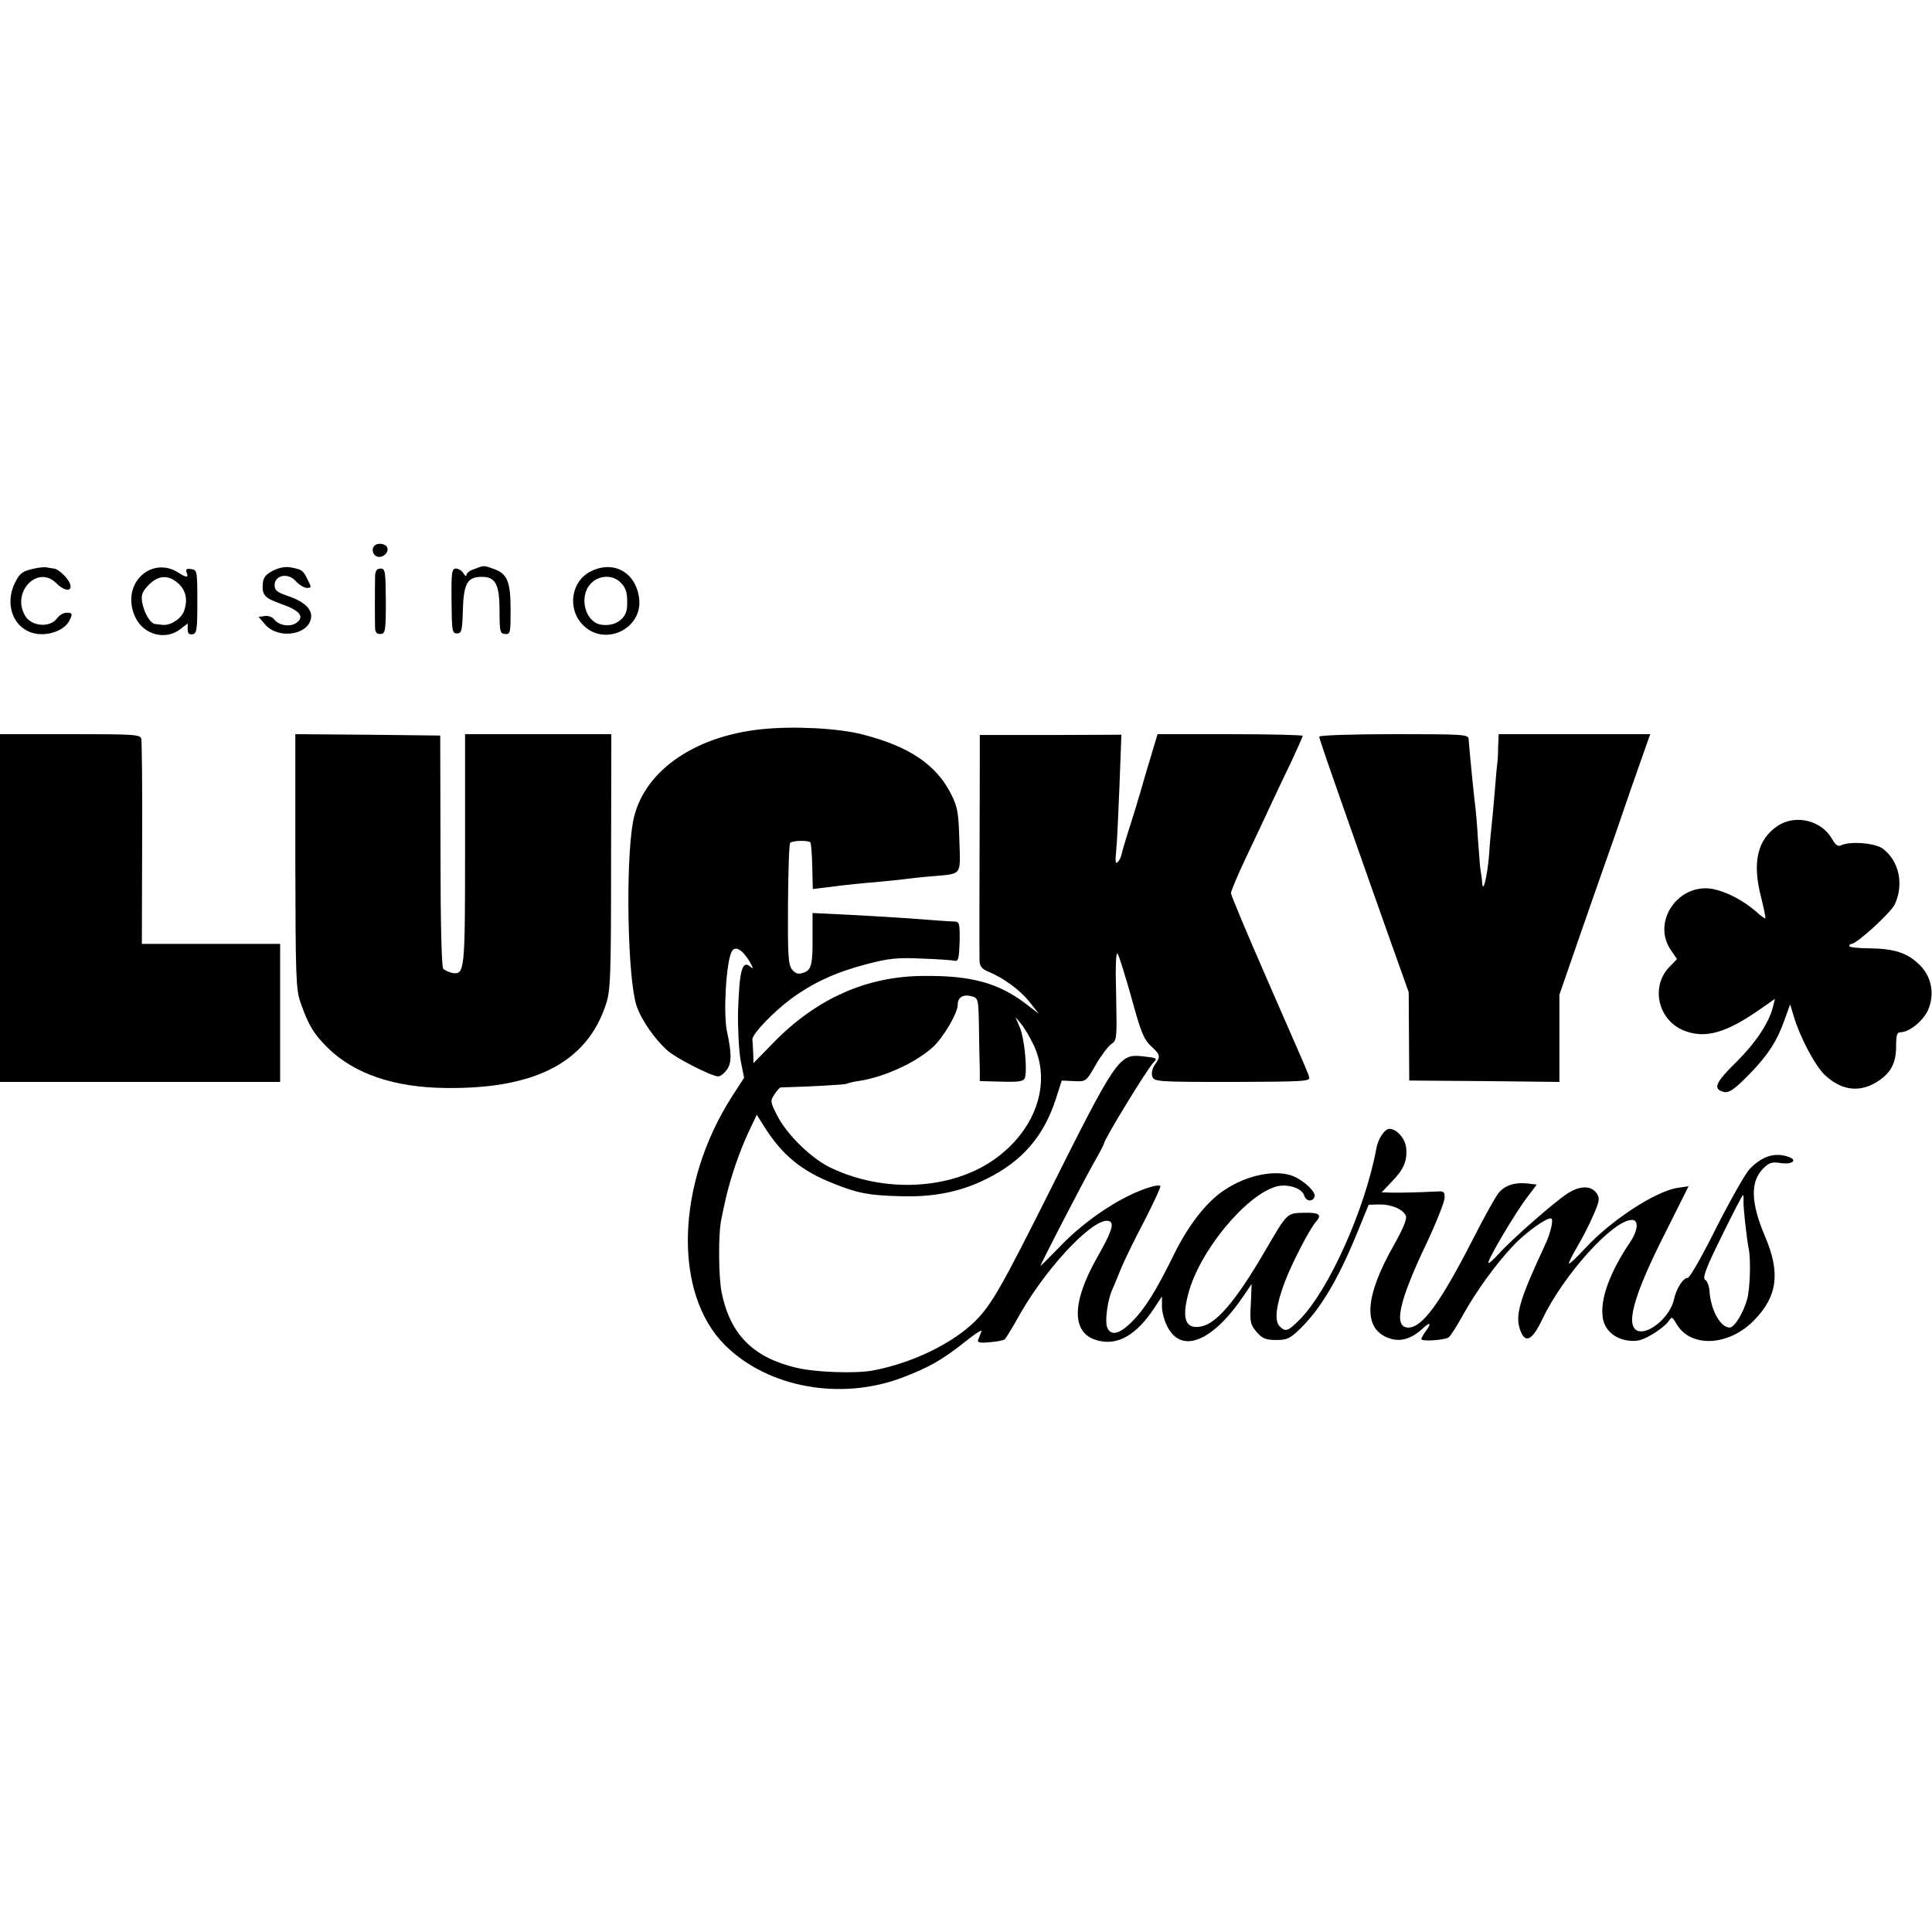
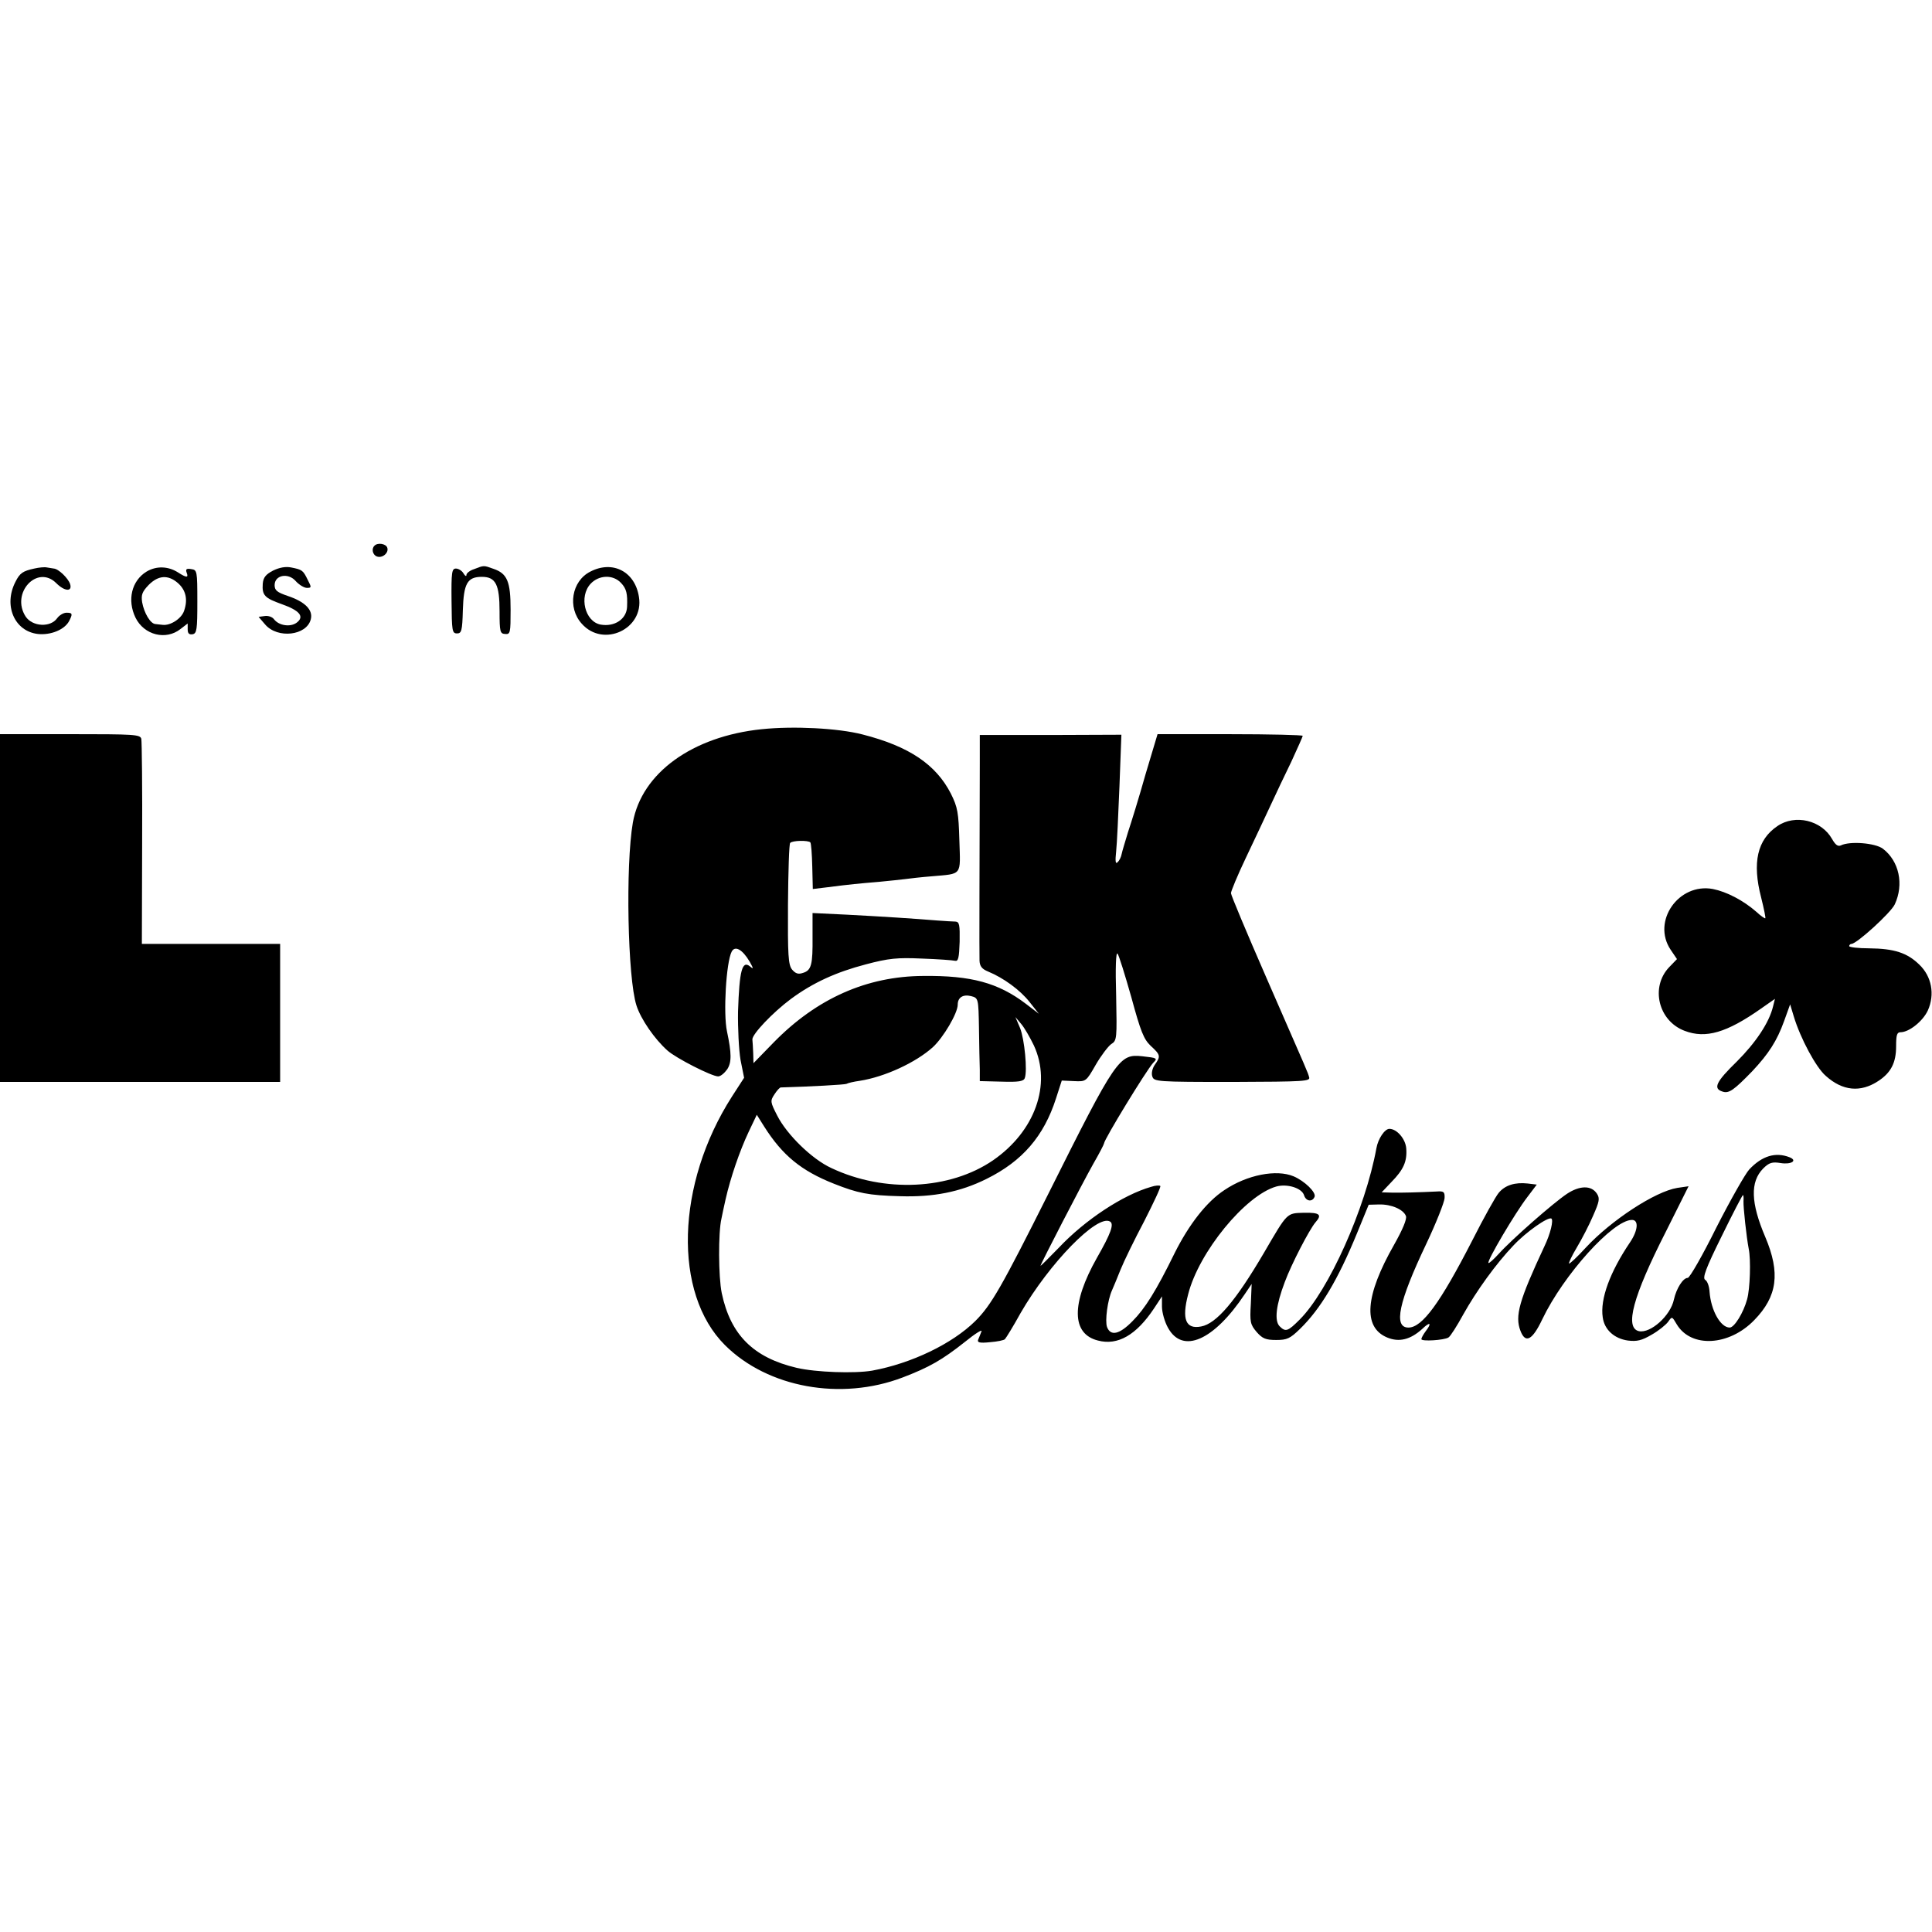
<svg xmlns="http://www.w3.org/2000/svg" version="1.0" width="700pt" height="700pt" viewBox="0 0 700 700" preserveAspectRatio="xMidYMid meet">
  <g transform="translate(0,700) scale(0.1,-0.1)" fill="#000000" stroke="none">
    <path d="M1357 5023 c-12 -11 -7 -33 8 -39 20 -8 45 13 38 32 -5 14 -34 19 -46 7z" />
    <path d="M124 4940 c-41 -9 -52 -16 -68 -48 -44 -85 -4 -179 81 -189 46 -5 96 15 113 46 14 27 13 31 -9 31 -11 0 -26 -9 -34 -20 -24 -34 -89 -31 -114 6 -55 85 42 190 111 121 30 -30 59 -32 50 -3 -7 21 -42 55 -59 56 -5 1 -17 3 -25 4 -8 2 -29 0 -46 -4z" />
    <path d="M531 4929 c-54 -33 -71 -103 -40 -167 31 -63 110 -83 163 -41 l26 20 0 -21 c0 -15 5 -20 18 -18 15 3 17 17 17 118 0 112 -1 115 -22 118 -17 3 -21 0 -17 -12 8 -20 0 -20 -31 0 -36 23 -79 24 -114 3z m113 -41 c30 -26 37 -61 23 -101 -9 -28 -49 -54 -77 -51 -8 1 -21 2 -27 3 -18 1 -41 40 -48 79 -4 27 0 38 24 63 35 35 70 37 105 7z" />
    <path d="M990 4933 c-27 -14 -36 -25 -38 -48 -3 -42 7 -52 69 -74 65 -23 83 -45 54 -67 -23 -17 -64 -11 -82 12 -6 9 -22 14 -34 12 l-22 -3 24 -28 c45 -52 150 -40 165 19 9 34 -21 64 -84 85 -38 13 -47 20 -47 39 0 37 50 46 77 14 12 -13 30 -24 40 -24 17 0 17 2 3 29 -17 35 -20 37 -60 45 -20 4 -42 0 -65 -11z" />
    <path d="M1718 4938 c-16 -5 -28 -15 -28 -21 0 -7 -5 -4 -11 6 -5 9 -18 17 -27 17 -15 0 -17 -13 -16 -117 1 -109 2 -118 20 -118 16 0 19 9 21 84 3 97 16 121 69 121 50 0 64 -28 64 -125 0 -74 2 -81 20 -82 19 -2 20 4 20 88 0 102 -12 131 -62 148 -36 13 -34 13 -70 -1z" />
    <path d="M2139 4929 c-68 -34 -84 -131 -31 -189 78 -88 226 -19 207 97 -14 92 -95 134 -176 92z m111 -41 c20 -21 24 -39 22 -87 -2 -44 -45 -73 -96 -64 -57 11 -79 102 -36 148 30 32 81 34 110 3z" />
-     <path d="M1359 4913 c-1 -42 -1 -165 0 -190 1 -15 7 -21 20 -20 17 1 19 10 19 119 -1 108 -2 118 -19 118 -14 0 -19 -8 -20 -27z" />
    <path d="M2760 4358 c-252 -26 -435 -159 -467 -338 -27 -156 -19 -564 13 -663 16 -50 66 -122 112 -163 31 -28 161 -94 184 -94 9 0 23 12 33 26 16 25 16 57 -1 137 -14 65 -3 251 17 289 12 23 39 8 65 -36 14 -25 15 -29 2 -18 -29 24 -39 -13 -44 -163 -1 -60 3 -139 9 -175 l13 -65 -44 -68 c-203 -317 -214 -713 -25 -901 155 -154 420 -202 643 -117 97 37 144 64 226 129 37 30 64 47 60 38 -3 -9 -9 -22 -12 -30 -4 -10 5 -13 43 -9 26 2 51 7 54 11 4 4 30 46 57 95 104 180 278 359 324 331 15 -9 3 -43 -48 -132 -93 -165 -92 -275 4 -299 72 -19 139 20 203 116 l29 44 0 -37 c0 -21 10 -56 22 -77 53 -96 166 -46 278 122 l25 37 -3 -72 c-4 -66 -2 -75 21 -102 21 -24 33 -29 71 -29 39 0 50 5 86 40 74 72 137 177 206 345 l43 105 38 1 c44 1 88 -18 97 -42 4 -11 -12 -49 -43 -104 -105 -184 -114 -299 -25 -336 43 -18 84 -8 127 31 29 28 36 22 12 -9 -8 -11 -15 -23 -15 -28 0 -9 82 -4 98 6 7 4 31 42 54 84 47 84 118 183 182 250 46 49 125 104 137 97 8 -6 -3 -54 -25 -100 -92 -197 -108 -253 -87 -307 18 -47 43 -34 79 42 77 161 256 360 325 360 25 0 22 -38 -7 -81 -73 -108 -109 -206 -99 -272 6 -45 42 -77 91 -84 33 -4 50 0 86 21 25 14 52 36 60 47 14 20 14 20 31 -9 52 -87 190 -79 281 15 84 86 95 171 40 301 -53 124 -55 200 -8 248 22 22 33 25 64 20 38 -6 62 9 32 21 -51 20 -100 5 -146 -44 -14 -15 -68 -110 -119 -210 -50 -101 -97 -183 -104 -183 -17 0 -41 -38 -50 -78 -12 -59 -85 -124 -127 -115 -52 12 -22 125 97 359 l83 166 -41 -6 c-80 -13 -239 -117 -331 -216 -31 -34 -59 -60 -61 -58 -2 2 10 28 28 58 18 30 45 82 59 115 23 52 25 63 14 80 -20 31 -62 30 -108 0 -51 -34 -201 -166 -247 -217 -19 -21 -36 -36 -38 -34 -7 6 97 182 141 239 l34 45 -33 4 c-46 5 -82 -6 -105 -34 -11 -13 -54 -90 -96 -173 -116 -226 -181 -315 -231 -315 -55 0 -36 92 65 304 36 76 65 150 66 165 1 23 -3 26 -29 24 -62 -3 -131 -5 -165 -4 l-34 1 36 38 c43 44 57 74 53 122 -3 34 -34 70 -61 70 -17 0 -41 -36 -47 -70 -40 -219 -173 -516 -278 -621 -43 -43 -51 -46 -73 -24 -19 20 -13 76 19 160 24 65 89 190 111 216 25 28 16 36 -41 35 -64 -2 -59 3 -146 -146 -102 -174 -172 -256 -227 -266 -56 -11 -71 26 -47 117 39 153 207 358 319 390 39 11 93 -5 101 -32 7 -22 30 -25 38 -5 6 16 -36 57 -76 74 -62 26 -168 6 -251 -50 -64 -42 -128 -124 -180 -228 -67 -137 -108 -202 -153 -247 -47 -48 -79 -55 -92 -21 -8 22 2 98 18 133 5 11 19 45 31 75 12 30 51 110 86 176 34 67 61 124 58 127 -3 3 -18 2 -33 -3 -102 -29 -240 -120 -335 -221 -37 -38 -66 -67 -66 -65 0 6 150 296 191 369 22 38 39 71 39 74 0 14 154 266 178 292 17 17 15 18 -39 24 -84 9 -94 -5 -340 -497 -170 -339 -207 -404 -265 -462 -84 -83 -232 -154 -374 -180 -64 -11 -204 -6 -273 10 -157 37 -240 119 -272 271 -12 58 -13 219 -1 270 2 11 9 43 15 70 18 79 51 175 83 243 l30 63 27 -43 c66 -104 134 -160 253 -207 86 -34 124 -42 238 -45 121 -4 219 15 315 63 129 64 207 154 251 291 l21 65 44 -2 c44 -2 44 -2 79 59 19 33 45 67 56 75 21 13 21 19 18 176 -3 100 -1 158 5 152 5 -6 27 -77 50 -158 34 -125 45 -152 70 -176 36 -33 37 -38 15 -69 -9 -13 -13 -31 -9 -42 6 -19 16 -20 290 -20 264 1 284 2 278 18 -6 20 3 -1 -157 365 -69 158 -126 294 -126 301 0 7 24 65 54 128 30 63 70 148 89 189 19 41 53 113 76 160 22 48 41 90 41 93 0 3 -118 6 -263 6 l-263 0 -44 -147 c-23 -82 -52 -175 -63 -208 -10 -33 -21 -69 -23 -79 -2 -11 -8 -24 -15 -30 -7 -8 -9 3 -5 39 3 28 8 134 12 236 l7 187 -257 -1 -256 0 0 -101 c-1 -367 -2 -695 -1 -717 1 -20 9 -30 31 -39 56 -23 116 -67 150 -110 l34 -43 -47 36 c-100 76 -198 103 -372 101 -205 -1 -386 -82 -541 -240 l-74 -76 -1 36 c-1 20 -2 43 -3 50 -1 19 74 98 140 147 80 59 164 97 271 125 83 22 114 25 203 21 58 -2 112 -6 120 -8 12 -3 15 10 17 69 1 61 -1 72 -15 73 -9 0 -39 2 -67 4 -85 7 -194 14 -326 21 l-125 6 0 -86 c1 -101 -4 -122 -35 -131 -17 -6 -27 -2 -39 12 -14 17 -16 52 -15 236 1 119 4 220 8 223 8 9 65 10 73 2 3 -4 6 -43 7 -88 l2 -81 50 6 c85 11 118 14 190 20 39 4 81 8 95 10 14 2 57 7 95 10 113 10 105 0 101 130 -3 101 -6 120 -31 170 -54 105 -151 171 -320 214 -89 23 -251 31 -365 19z m787 -1084 c1 -60 2 -127 3 -150 l0 -41 79 -2 c61 -2 80 1 84 13 10 26 -1 141 -17 181 l-17 40 21 -25 c12 -14 32 -49 46 -78 65 -141 4 -311 -148 -416 -156 -107 -394 -119 -586 -28 -70 32 -161 121 -196 190 -25 49 -26 53 -10 77 9 14 19 25 23 25 107 3 233 10 238 13 5 3 26 8 48 11 90 14 203 66 265 122 38 35 90 123 90 154 0 26 19 38 48 31 27 -7 27 -8 29 -117z m2770 -626 c-1 -22 11 -132 19 -173 8 -38 5 -145 -6 -183 -13 -48 -46 -102 -63 -102 -33 0 -68 62 -73 130 -1 19 -8 39 -16 43 -10 7 2 41 60 158 40 82 75 149 77 149 2 0 3 -10 2 -22z" />
    <path d="M0 3710 l0 -630 508 0 507 0 0 250 0 250 -250 0 -251 0 1 363 c1 199 -1 370 -3 380 -4 16 -25 17 -258 17 l-254 0 0 -630z" />
-     <path d="M1070 3881 c1 -421 2 -465 19 -514 29 -82 48 -114 100 -165 96 -93 239 -142 426 -144 324 -4 511 93 580 302 17 50 19 97 19 518 l1 462 -265 0 -265 0 0 -416 c0 -444 -1 -457 -47 -449 -12 3 -26 9 -32 15 -6 6 -10 163 -10 427 l-1 418 -263 3 -262 2 0 -459z" />
-     <path d="M4780 4331 c0 -8 25 -80 145 -421 18 -52 66 -187 106 -300 l73 -205 1 -160 1 -160 272 -2 272 -3 0 158 0 158 71 205 c39 112 81 233 94 269 13 36 55 156 93 268 l71 202 -275 0 -274 0 -2 -47 c0 -27 -2 -52 -3 -58 -1 -5 -5 -50 -9 -100 -4 -49 -9 -103 -11 -120 -2 -16 -7 -68 -10 -115 -7 -81 -23 -143 -25 -95 -1 11 -3 28 -5 37 -2 9 -6 61 -10 115 -3 54 -8 109 -10 123 -4 29 -21 200 -24 243 -1 16 -21 17 -271 17 -148 0 -270 -4 -270 -9z" />
    <path d="M6440 4007 c-73 -49 -92 -132 -59 -259 10 -40 17 -74 15 -75 -1 -2 -16 8 -32 23 -48 42 -108 73 -158 83 -124 23 -222 -117 -153 -220 l23 -34 -28 -29 c-69 -72 -40 -195 56 -231 76 -29 152 -7 277 81 l50 35 -7 -28 c-14 -58 -62 -130 -131 -199 -76 -74 -87 -98 -52 -109 23 -8 41 5 108 74 59 63 89 109 115 181 l22 61 13 -43 c24 -80 81 -186 116 -216 61 -55 126 -61 190 -19 46 30 65 66 65 126 0 41 3 51 16 51 31 0 81 40 99 79 26 58 14 123 -31 166 -44 43 -91 58 -181 59 -40 0 -73 4 -73 8 0 4 4 8 8 8 19 0 142 112 157 143 34 73 16 157 -43 202 -28 21 -120 28 -152 12 -11 -5 -20 2 -32 23 -38 68 -134 91 -198 47z" />
  </g>
</svg>